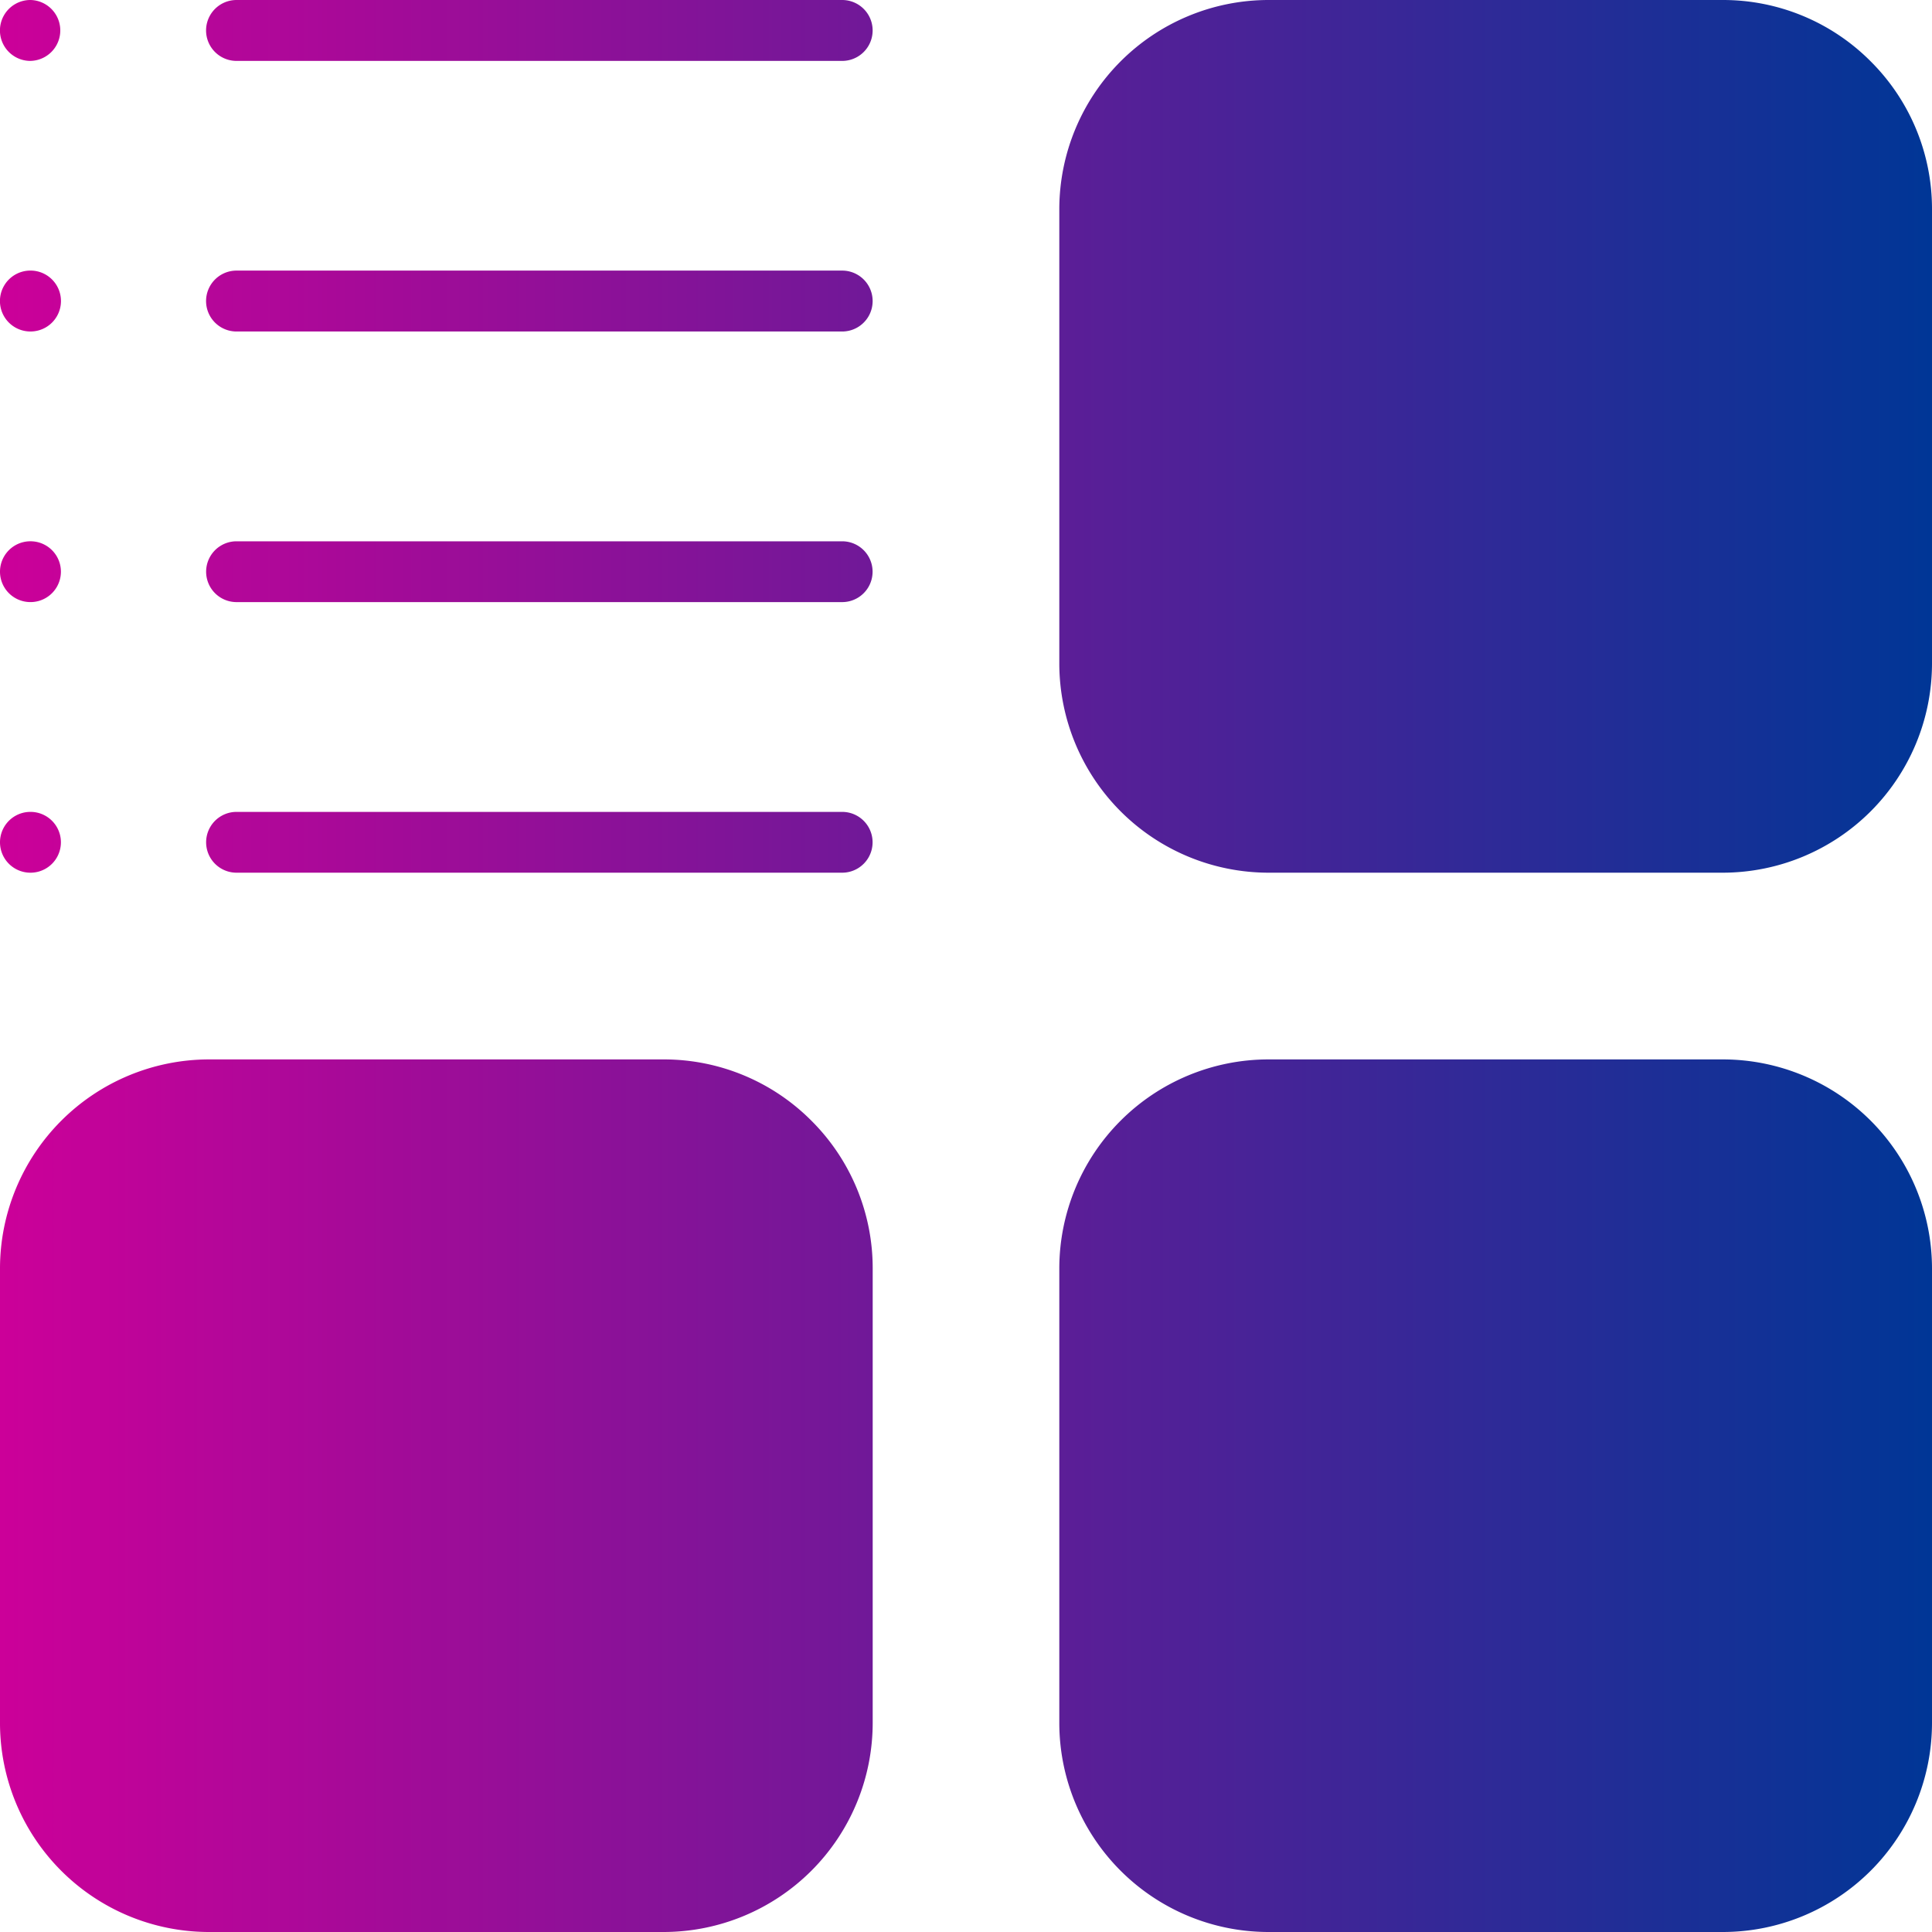
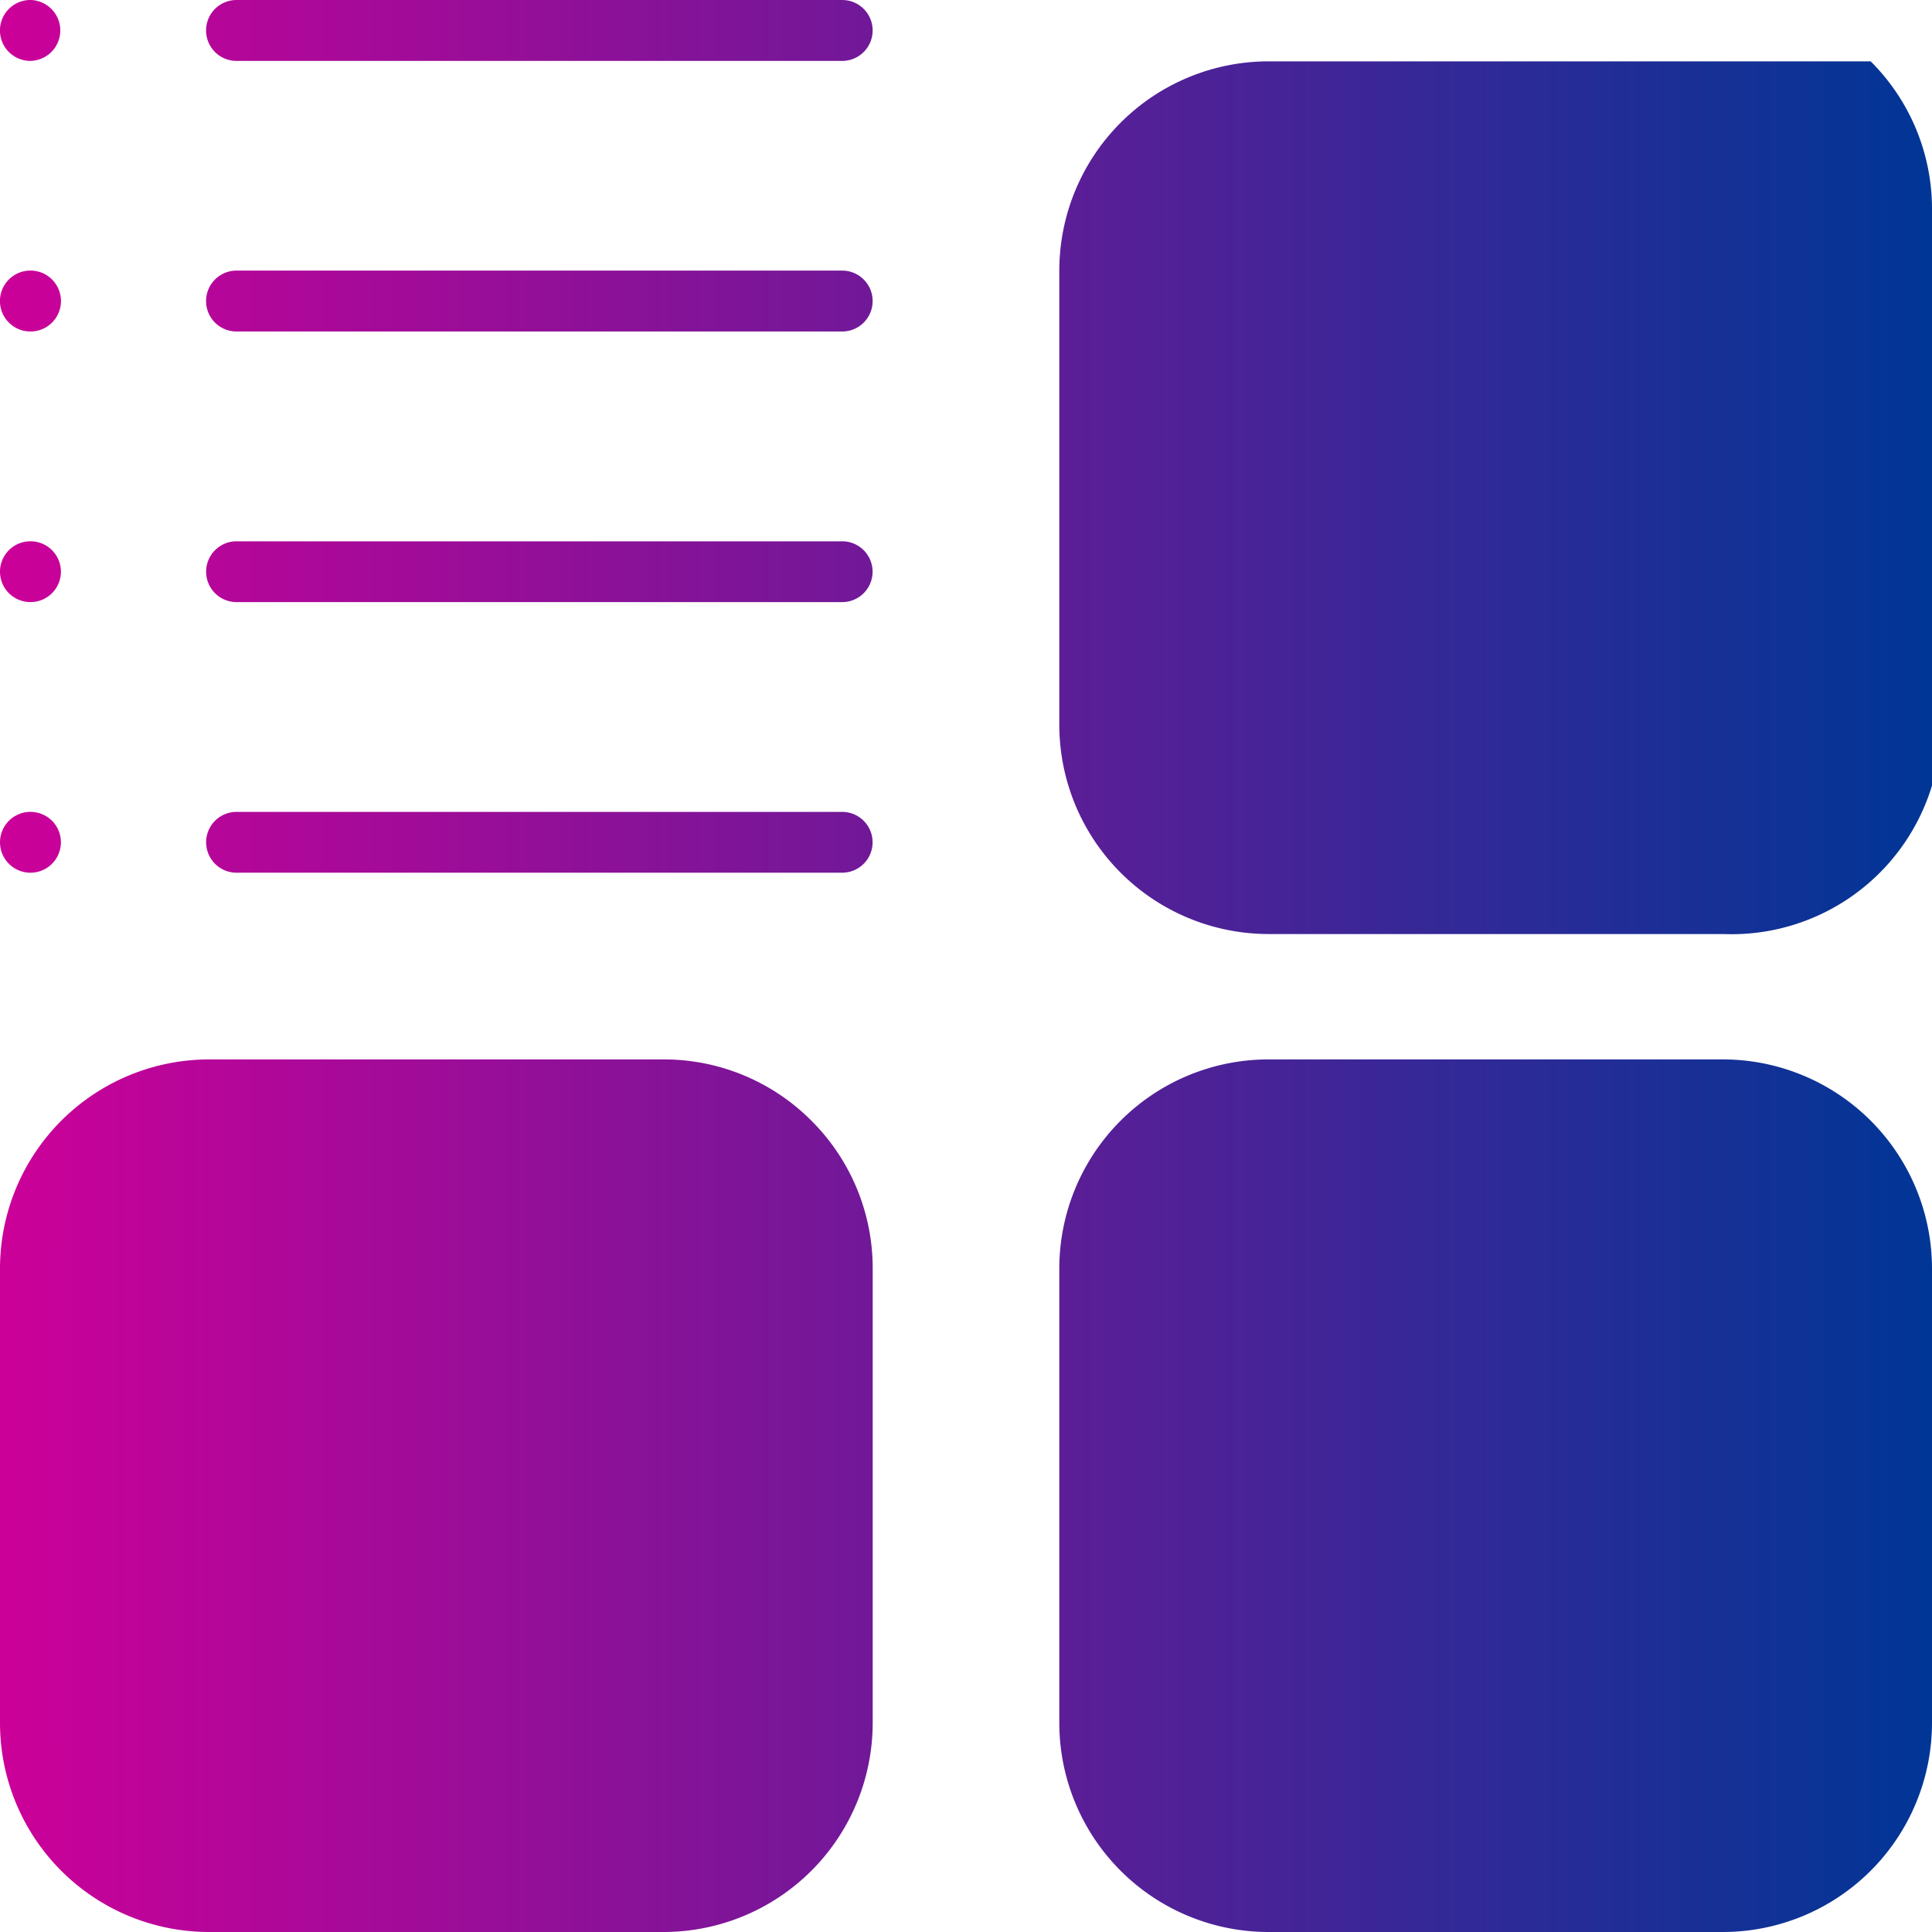
<svg xmlns="http://www.w3.org/2000/svg" width="512" height="512" x="0" y="0" viewBox="0 0 512 512" style="enable-background:new 0 0 512 512" xml:space="preserve">
  <g>
    <linearGradient id="a" x2="512" y1="256" y2="256" gradientUnits="userSpaceOnUse">
      <stop stop-opacity="1" stop-color="#cc0099" offset="0" />
      <stop stop-opacity="1" stop-color="#003696" offset="1" />
    </linearGradient>
-     <path fill="url(#a)" d="M215.017 296.984a55.159 55.159 0 0 1 16.256 39.083v120.622A55.454 55.454 0 0 1 175.933 512H55.311A55.4 55.4 0 0 1 0 456.689V336.067a55.454 55.454 0 0 1 55.311-55.311h120.622a55.132 55.132 0 0 1 39.084 16.228zm241.643-16.228H336.067a55.454 55.454 0 0 0-55.34 55.311v120.622A55.454 55.454 0 0 0 336.067 512H456.66A55.454 55.454 0 0 0 512 456.689V336.067a55.454 55.454 0 0 0-55.34-55.311zm39.084-264.5A55.159 55.159 0 0 0 456.66 0H336.067a55.5 55.5 0 0 0-55.34 55.34v120.621a55.5 55.5 0 0 0 55.34 55.312H456.66A55.5 55.5 0 0 0 512 175.961V55.34a55.159 55.159 0 0 0-16.256-39.084zM223.187 0H62.682a8.071 8.071 0 0 0 0 16.142h160.505a8.071 8.071 0 1 0 0-16.142zm0 71.71H62.682a8.071 8.071 0 0 0 0 16.142h160.505a8.071 8.071 0 1 0 0-16.142zm0 71.739H62.682a8.057 8.057 0 1 0 0 16.114h160.505a8.057 8.057 0 1 0 0-16.114zM8.057 231.273h.028a8.057 8.057 0 0 0 0-16.114h-.028a8.057 8.057 0 0 0 0 16.114zm215.13-16.114H62.682a8.057 8.057 0 0 0 0 16.114h160.505a8.057 8.057 0 1 0 0-16.114zm-215.13-55.6h.028a8.057 8.057 0 1 0 0-16.114h-.028a8.057 8.057 0 1 0 0 16.114zm0-71.711h.028a8.071 8.071 0 0 0 0-16.142h-.028a8.071 8.071 0 0 0 0 16.142zm0-71.71h.028A8.071 8.071 0 0 0 8.085 0h-.028a8.071 8.071 0 0 0 0 16.142z" opacity="1" data-original="url(#a)" />
+     <path fill="url(#a)" d="M215.017 296.984a55.159 55.159 0 0 1 16.256 39.083v120.622A55.454 55.454 0 0 1 175.933 512H55.311A55.4 55.4 0 0 1 0 456.689V336.067a55.454 55.454 0 0 1 55.311-55.311h120.622a55.132 55.132 0 0 1 39.084 16.228zm241.643-16.228H336.067a55.454 55.454 0 0 0-55.34 55.311v120.622A55.454 55.454 0 0 0 336.067 512H456.66A55.454 55.454 0 0 0 512 456.689V336.067a55.454 55.454 0 0 0-55.34-55.311zm39.084-264.5H336.067a55.5 55.5 0 0 0-55.34 55.34v120.621a55.5 55.5 0 0 0 55.34 55.312H456.66A55.5 55.5 0 0 0 512 175.961V55.34a55.159 55.159 0 0 0-16.256-39.084zM223.187 0H62.682a8.071 8.071 0 0 0 0 16.142h160.505a8.071 8.071 0 1 0 0-16.142zm0 71.71H62.682a8.071 8.071 0 0 0 0 16.142h160.505a8.071 8.071 0 1 0 0-16.142zm0 71.739H62.682a8.057 8.057 0 1 0 0 16.114h160.505a8.057 8.057 0 1 0 0-16.114zM8.057 231.273h.028a8.057 8.057 0 0 0 0-16.114h-.028a8.057 8.057 0 0 0 0 16.114zm215.13-16.114H62.682a8.057 8.057 0 0 0 0 16.114h160.505a8.057 8.057 0 1 0 0-16.114zm-215.13-55.6h.028a8.057 8.057 0 1 0 0-16.114h-.028a8.057 8.057 0 1 0 0 16.114zm0-71.711h.028a8.071 8.071 0 0 0 0-16.142h-.028a8.071 8.071 0 0 0 0 16.142zm0-71.71h.028A8.071 8.071 0 0 0 8.085 0h-.028a8.071 8.071 0 0 0 0 16.142z" opacity="1" data-original="url(#a)" />
  </g>
</svg>